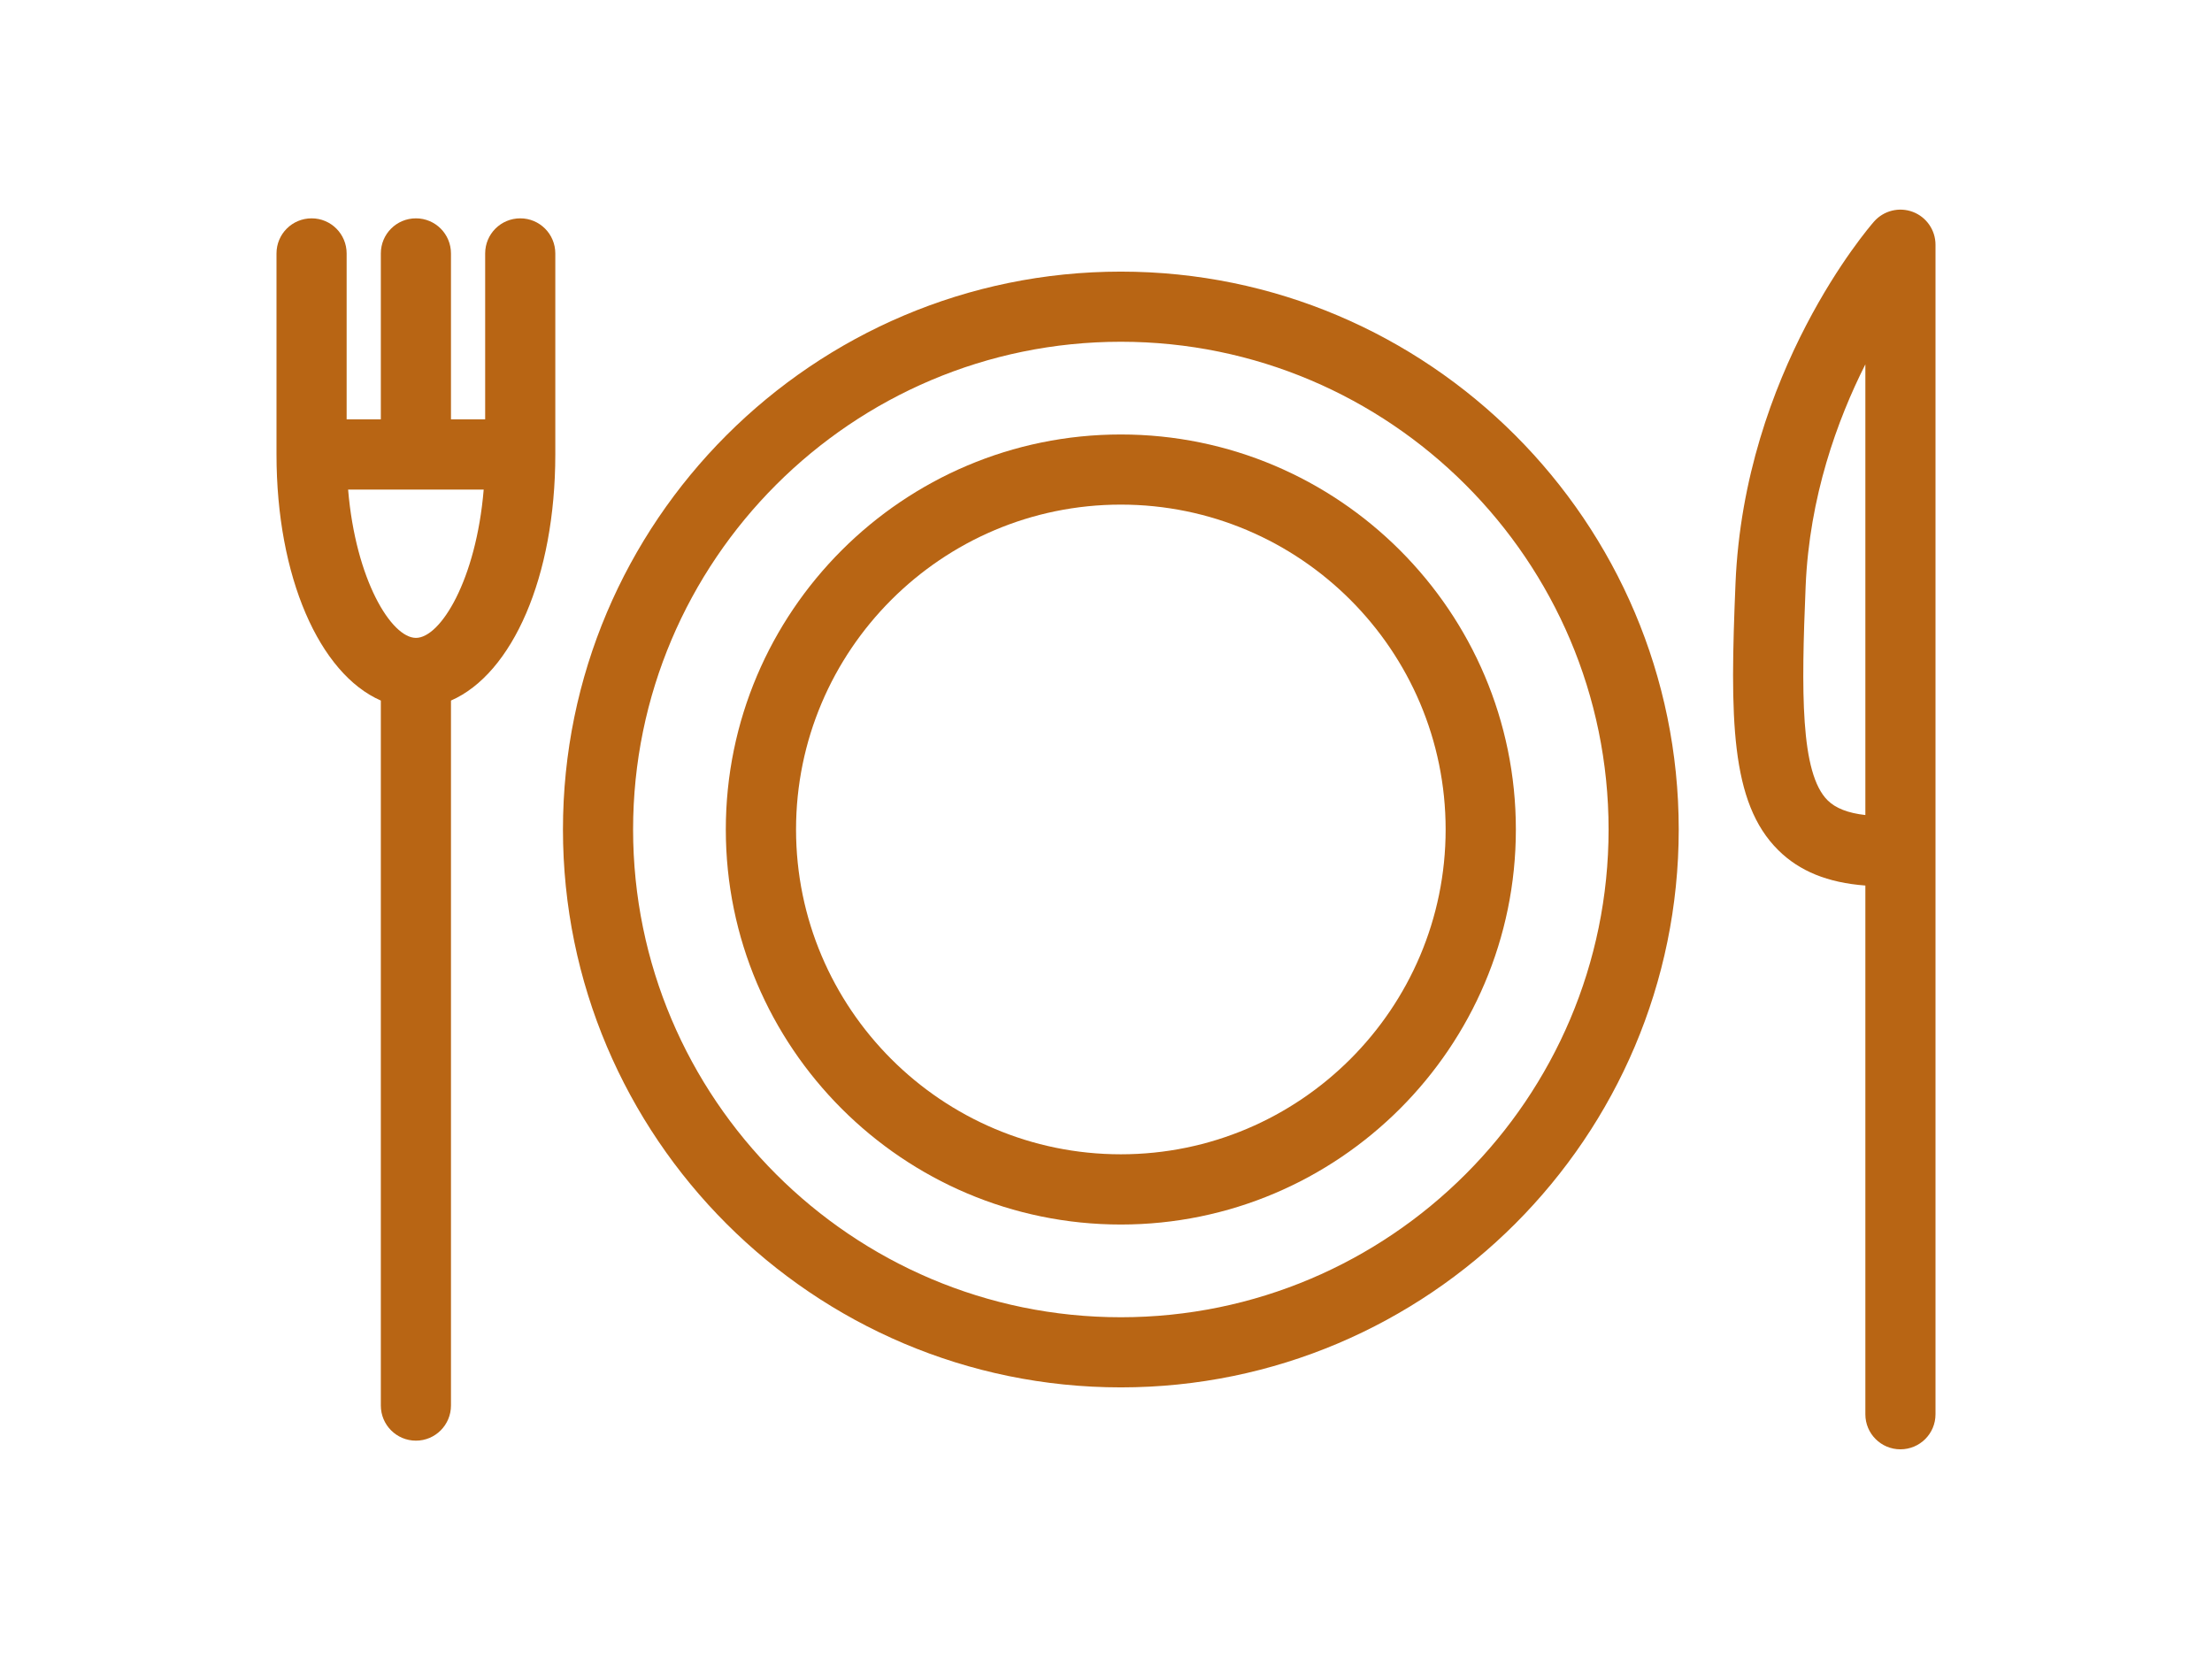
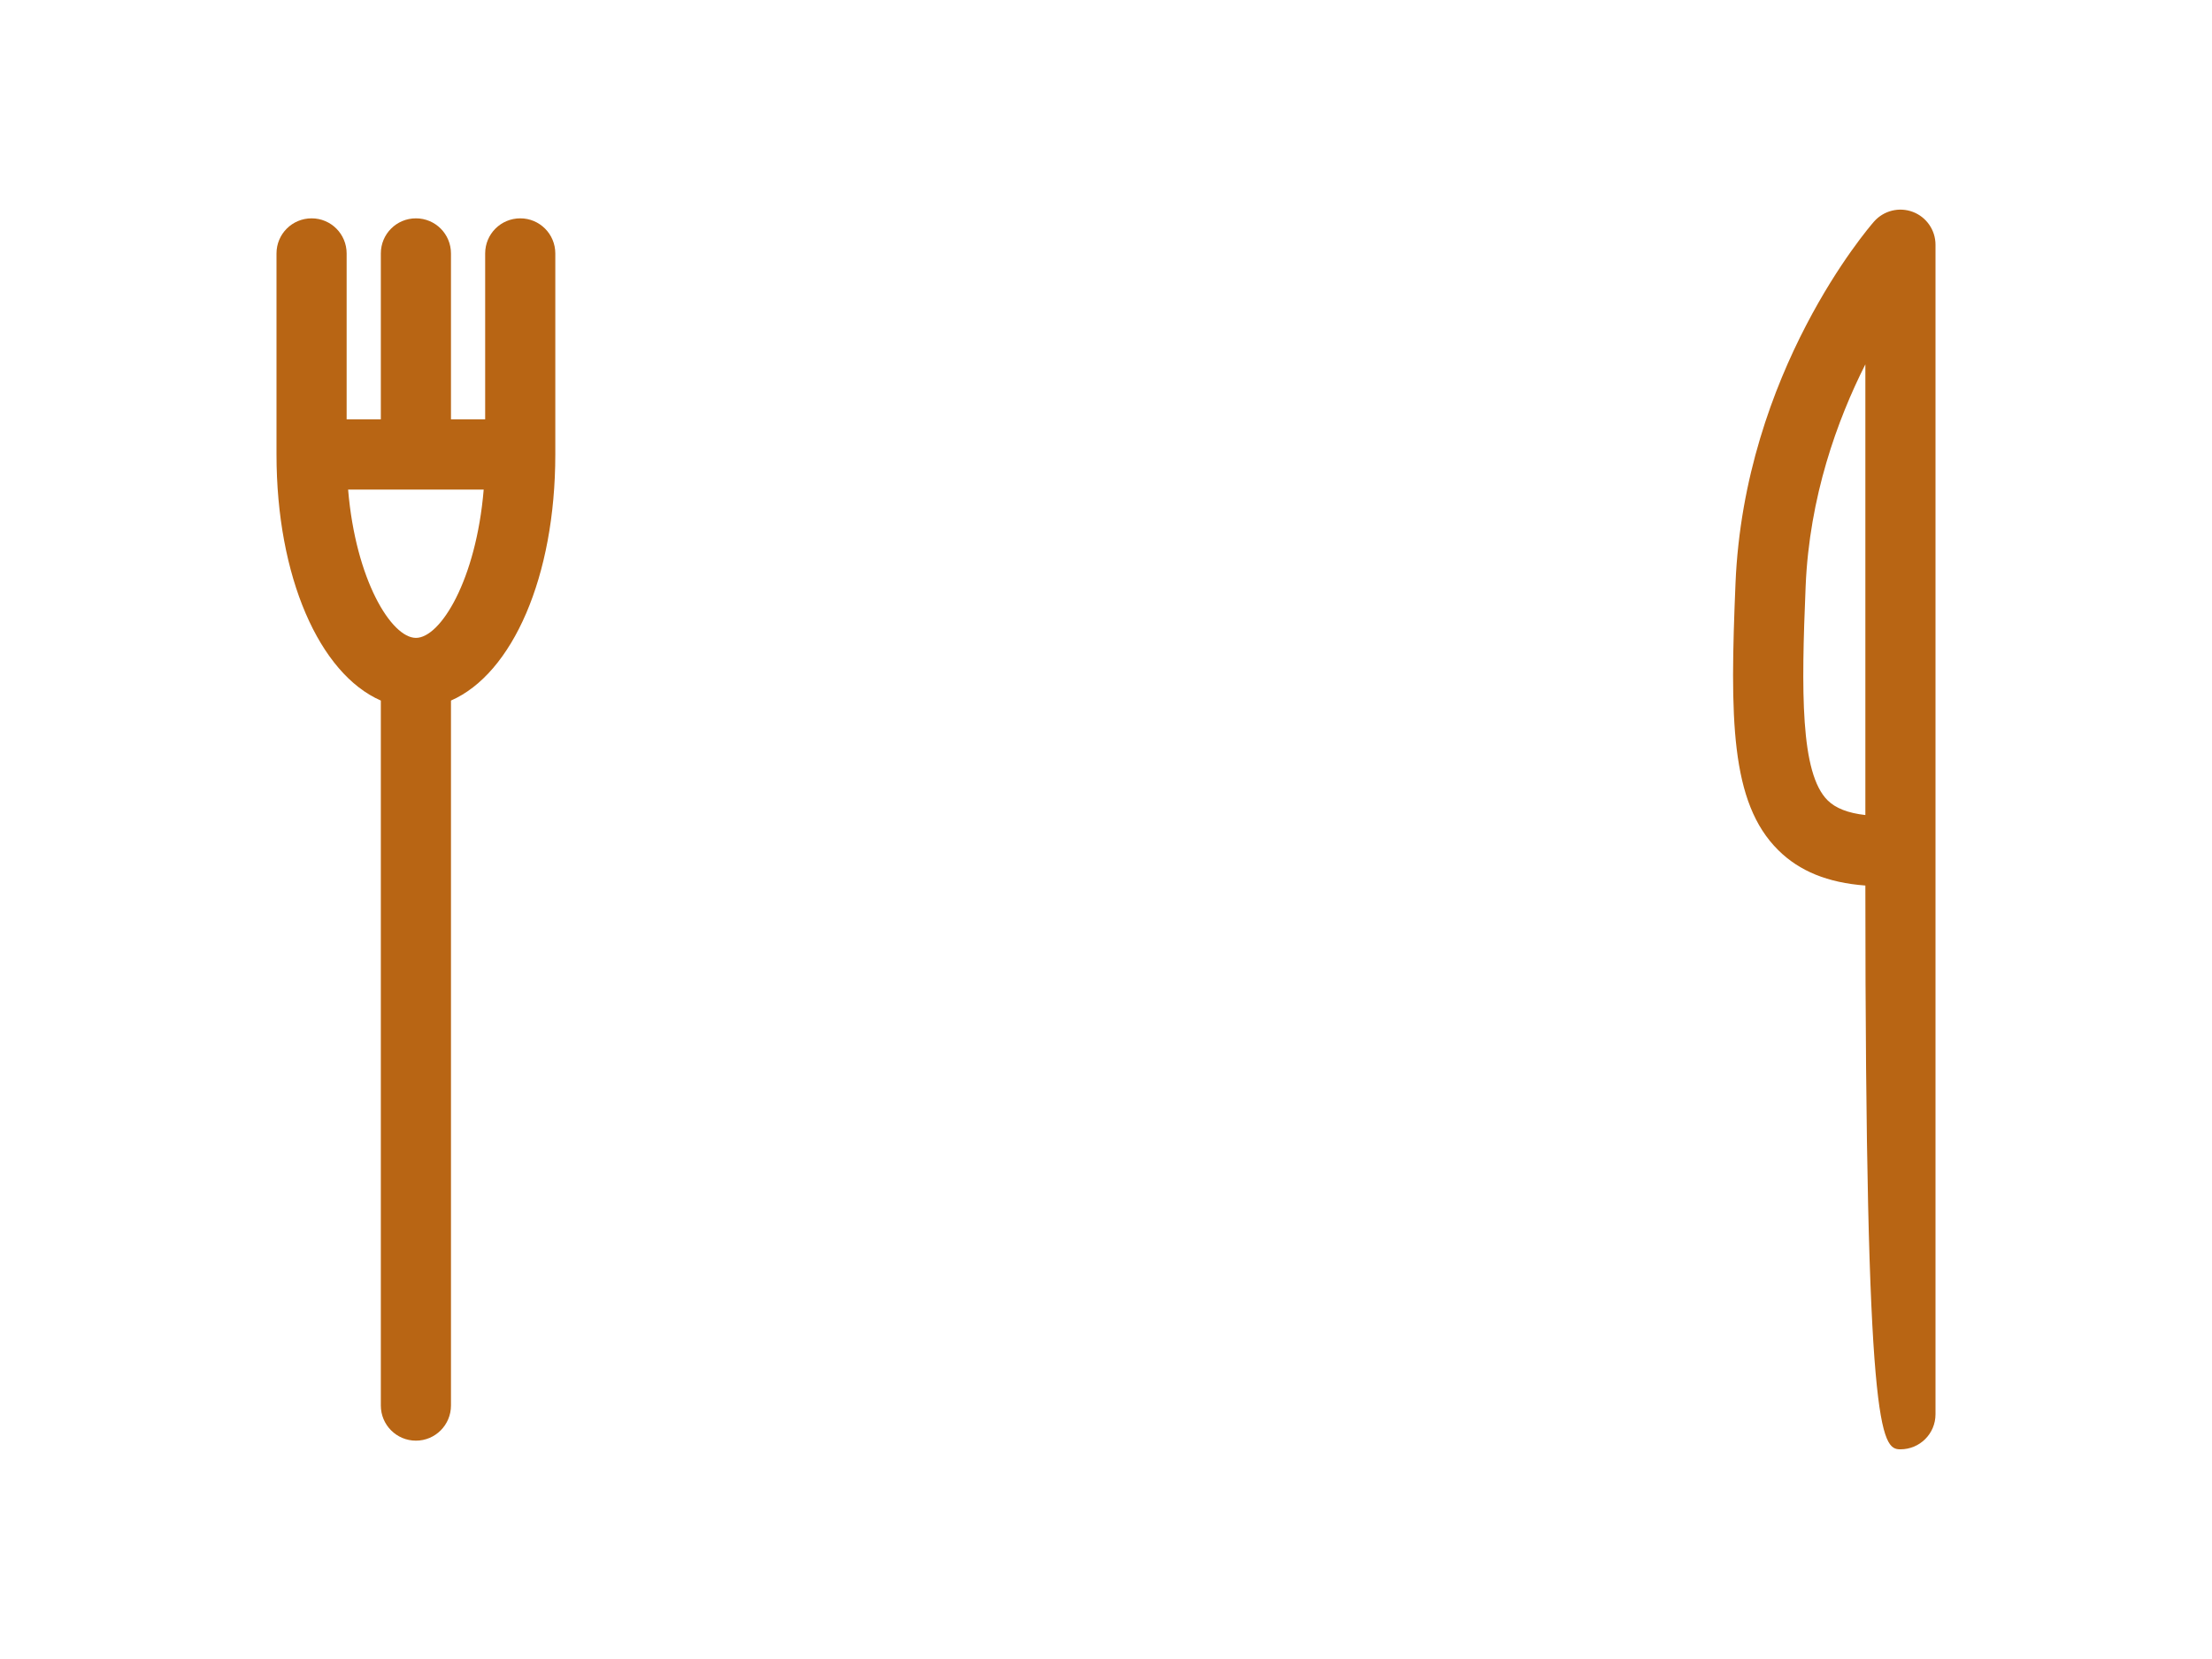
<svg xmlns="http://www.w3.org/2000/svg" width="24" height="18" viewBox="0 0 24 18" fill="none">
-   <path d="M20.754 2.299C20.605 2.243 20.438 2.285 20.333 2.404C20.276 2.469 18.925 4.034 18.83 6.331C18.77 7.786 18.771 8.708 19.295 9.225C19.524 9.452 19.83 9.577 20.239 9.608V15.345C20.239 15.555 20.409 15.725 20.619 15.725C20.83 15.725 21 15.555 21 15.345V9.234C21 9.232 21 9.23 21 9.228V2.655C21 2.497 20.902 2.355 20.754 2.299ZM20.239 8.843C20.051 8.822 19.916 8.769 19.83 8.684C19.532 8.389 19.544 7.497 19.591 6.362C19.631 5.391 19.934 4.558 20.239 3.953V8.843Z" fill="#B86514" />
-   <path d="M12.161 2.947C8.823 2.947 6.108 5.662 6.108 9C6.108 12.338 8.823 15.053 12.161 15.053C15.499 15.053 18.214 12.338 18.214 9C18.214 5.662 15.499 2.947 12.161 2.947ZM12.161 14.292C9.243 14.292 6.869 11.918 6.869 9C6.869 6.082 9.243 3.708 12.161 3.708C15.079 3.708 17.453 6.082 17.453 9C17.453 11.918 15.079 14.292 12.161 14.292Z" fill="#B86514" />
-   <path d="M12.161 4.714C9.798 4.714 7.875 6.637 7.875 9C7.875 11.363 9.798 13.286 12.161 13.286C14.524 13.286 16.447 11.363 16.447 9C16.447 6.637 14.524 4.714 12.161 4.714ZM12.161 12.524C10.218 12.524 8.637 10.943 8.637 9C8.637 7.056 10.218 5.475 12.161 5.475C14.104 5.475 15.685 7.056 15.685 9C15.685 10.943 14.104 12.524 12.161 12.524Z" fill="#B86514" />
+   <path d="M20.754 2.299C20.605 2.243 20.438 2.285 20.333 2.404C20.276 2.469 18.925 4.034 18.83 6.331C18.77 7.786 18.771 8.708 19.295 9.225C19.524 9.452 19.83 9.577 20.239 9.608C20.239 15.555 20.409 15.725 20.619 15.725C20.83 15.725 21 15.555 21 15.345V9.234C21 9.232 21 9.23 21 9.228V2.655C21 2.497 20.902 2.355 20.754 2.299ZM20.239 8.843C20.051 8.822 19.916 8.769 19.83 8.684C19.532 8.389 19.544 7.497 19.591 6.362C19.631 5.391 19.934 4.558 20.239 3.953V8.843Z" fill="#B86514" />
  <path d="M5.645 2.369C5.434 2.369 5.264 2.539 5.264 2.75V4.55H4.893V2.75C4.893 2.539 4.723 2.369 4.513 2.369C4.302 2.369 4.132 2.539 4.132 2.75V4.55H3.761V2.75C3.761 2.539 3.591 2.369 3.381 2.369C3.17 2.369 3 2.539 3 2.75V4.931C3 6.259 3.466 7.31 4.132 7.601V15.25C4.132 15.46 4.302 15.631 4.513 15.631C4.723 15.631 4.893 15.46 4.893 15.25V7.601C5.559 7.31 6.025 6.259 6.025 4.931V2.75C6.025 2.539 5.855 2.369 5.645 2.369ZM4.513 6.921C4.247 6.921 3.859 6.293 3.777 5.312H5.248C5.166 6.293 4.779 6.921 4.513 6.921Z" fill="#B86514" />
</svg>